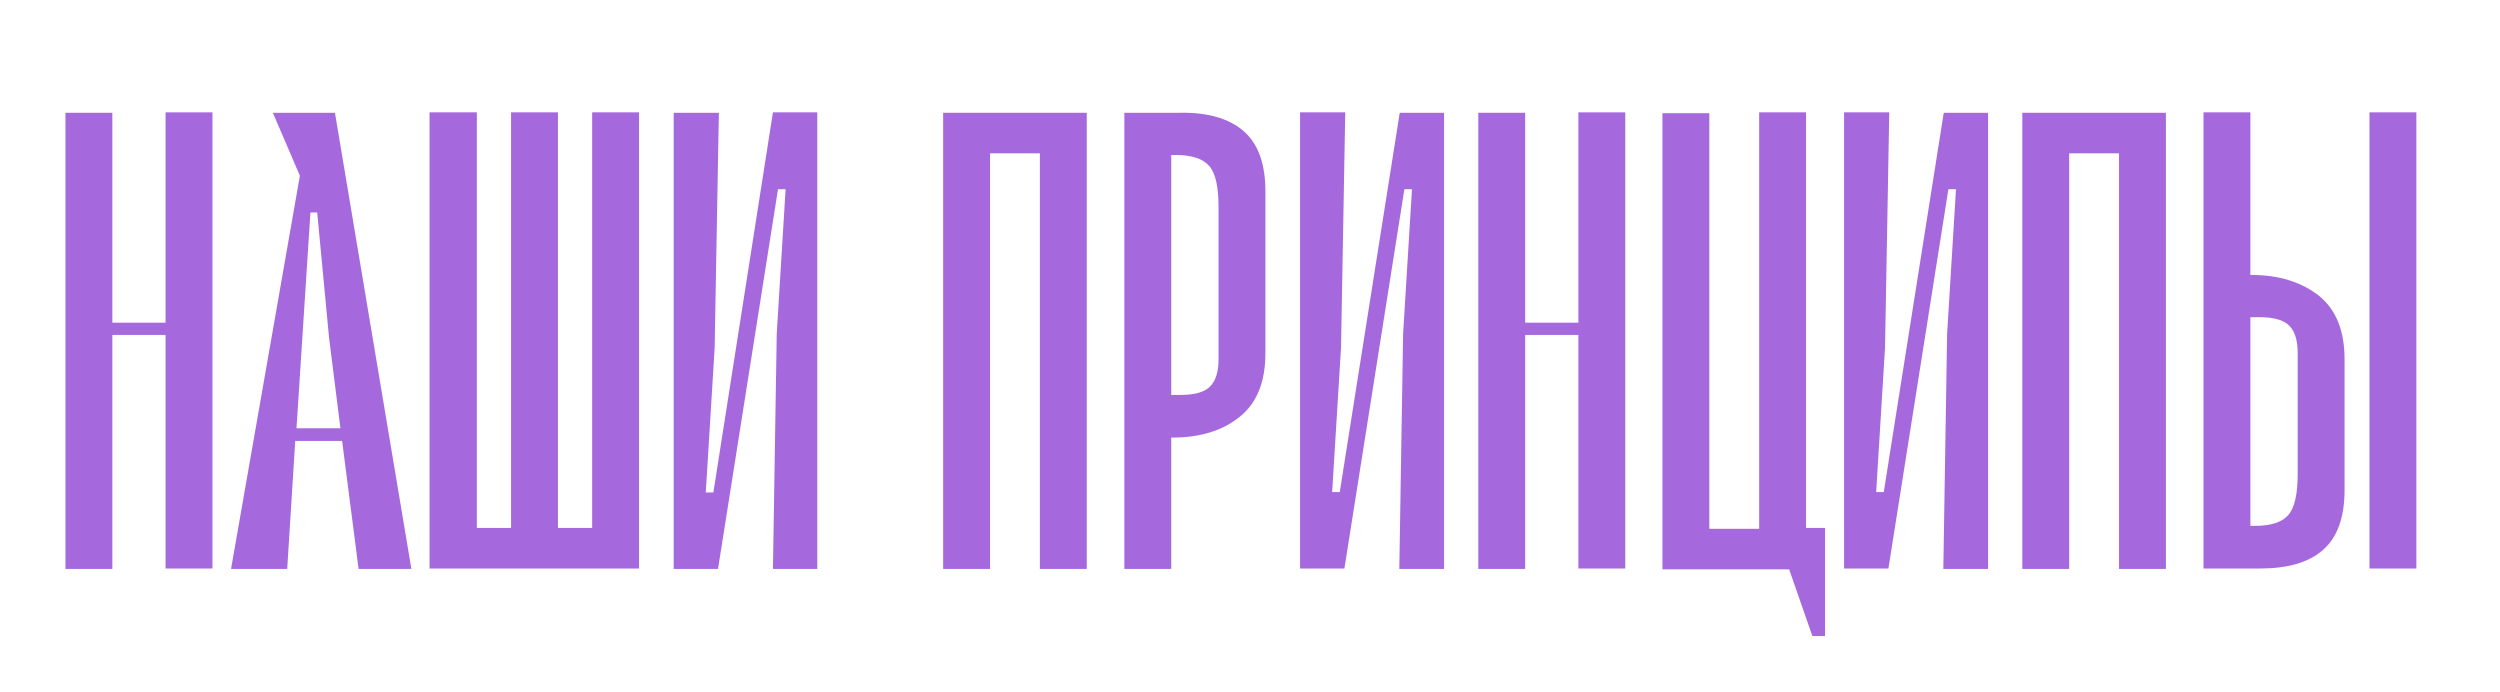
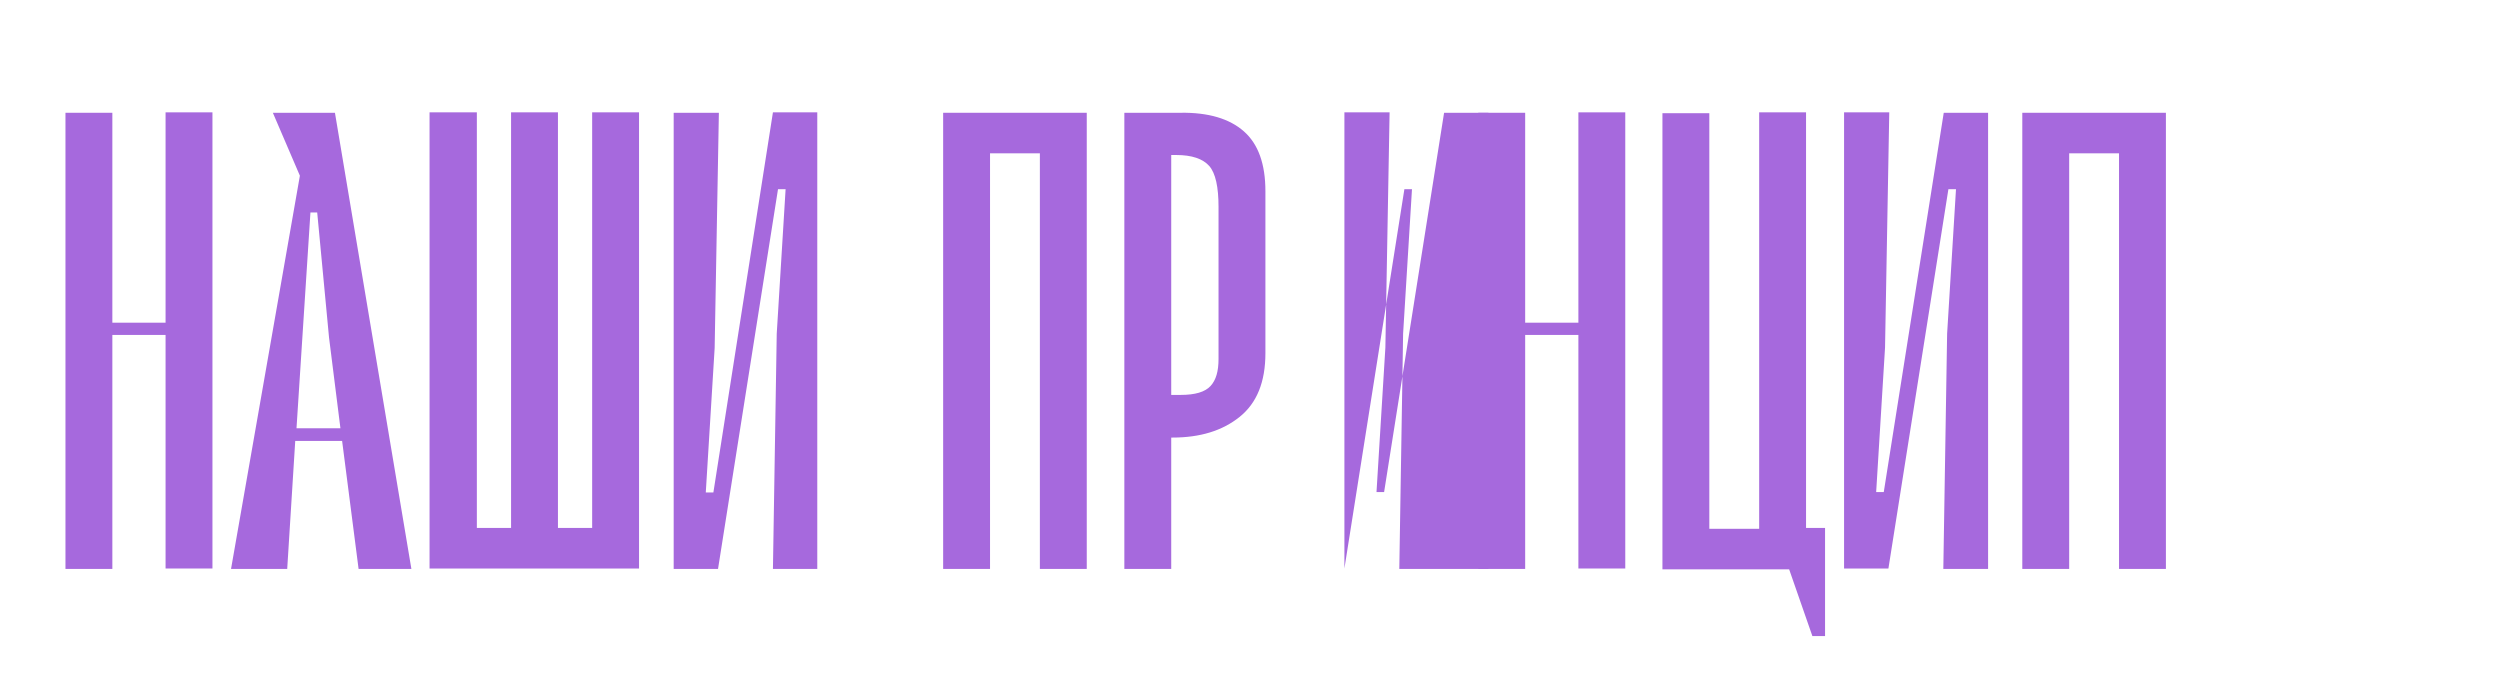
<svg xmlns="http://www.w3.org/2000/svg" version="1.1" id="Слой_1" x="0px" y="0px" viewBox="0 0 591.9 163.8" style="enable-background:new 0 0 591.9 163.8;" xml:space="preserve">
  <style type="text/css"> .st0{fill:#A669DD;} </style>
  <g>
    <path class="st0" d="M50.3,26.6v108H39.2V79.3H26.6v55.4H15.5v-108h11.1v49.7h12.6V26.6H50.3z" />
    <path class="st0" d="M81,104.4H69.9L68,134.7H54.7L71,41.6l-6.4-14.9h14.7l18.1,108H84.9L81,104.4z M80.6,101.4l-2.7-21.5 l-2.8-29.6h-1.6l-3.3,51.1H80.6z" />
    <path class="st0" d="M101.8,26.6h11.1v98.4h8.1V26.6h11.1v98.4h8.1V26.6h11.1v108h-49.6V26.6z" />
    <path class="st0" d="M193.5,134.7H183l0.9-55.7l2.1-34.2h-1.8L170,134.7h-10.5v-108h10.7l-1,55.7l-2.1,34.2h1.8L183,26.6h10.5 V134.7z" />
    <path class="st0" d="M257.3,134.7h-11.1V36.3h-11.8v98.4h-11.1v-108h34V134.7z" />
    <path class="st0" d="M294.5,31.1c3.4,3,5.1,7.7,5.1,14.2v38.3c0,6.8-2,11.8-6.1,15.1c-4.1,3.3-9.4,4.9-15.9,4.9h-0.3v31.1h-11.1 v-108h13.3C286.1,26.6,291.1,28.1,294.5,31.1z M288.5,49c0-4.7-0.7-8-2.2-9.7c-1.5-1.7-4.1-2.6-7.8-2.6h-1.2v56.8h2.2 c3.5,0,5.8-0.7,7.1-2.1c1.3-1.4,1.9-3.5,1.9-6.4V49z" />
-     <path class="st0" d="M341.8,134.7h-10.5l0.9-55.7l2.1-34.2h-1.8l-14.2,89.8h-10.5v-108h10.7l-1,55.7l-2.1,34.2h1.8l14.2-89.8h10.5 V134.7z" />
+     <path class="st0" d="M341.8,134.7h-10.5l0.9-55.7l2.1-34.2h-1.8l-14.2,89.8v-108h10.7l-1,55.7l-2.1,34.2h1.8l14.2-89.8h10.5 V134.7z" />
    <path class="st0" d="M384.8,26.6v108h-11.1V79.3h-12.6v55.4H350v-108h11.1v49.7h12.6V26.6H384.8z" />
    <path class="st0" d="M432.1,125.1v25.5h-3l-5.5-15.8h-30v-108h11.1v98.4h11.8V26.6h11.1v98.4H432.1z" />
    <path class="st0" d="M470.6,134.7h-10.5L461,79l2.1-34.2h-1.8l-14.2,89.8h-10.5v-108h10.7l-1,55.7l-2.1,34.2h1.8l14.2-89.8h10.5 V134.7z" />
    <path class="st0" d="M512.8,134.7h-11.1V36.3h-11.8v98.4h-11.1v-108h34V134.7z" />
-     <path class="st0" d="M549,70c4.1,3.3,6.1,8.3,6.1,15.1V116c0,6.5-1.7,11.2-5.1,14.2s-8.4,4.4-15,4.4h-13.3v-108h11.1v38.5h0.3 C539.6,65.1,544.9,66.8,549,70z M544,83.6c0-2.9-0.6-5-1.9-6.4c-1.3-1.4-3.7-2.1-7.1-2.1h-2.2v49.4h1.2c3.7,0,6.4-0.9,7.8-2.6 c1.5-1.7,2.2-5,2.2-9.7V83.6z M561,26.6v108h11.1v-108H561z" />
  </g>
</svg>